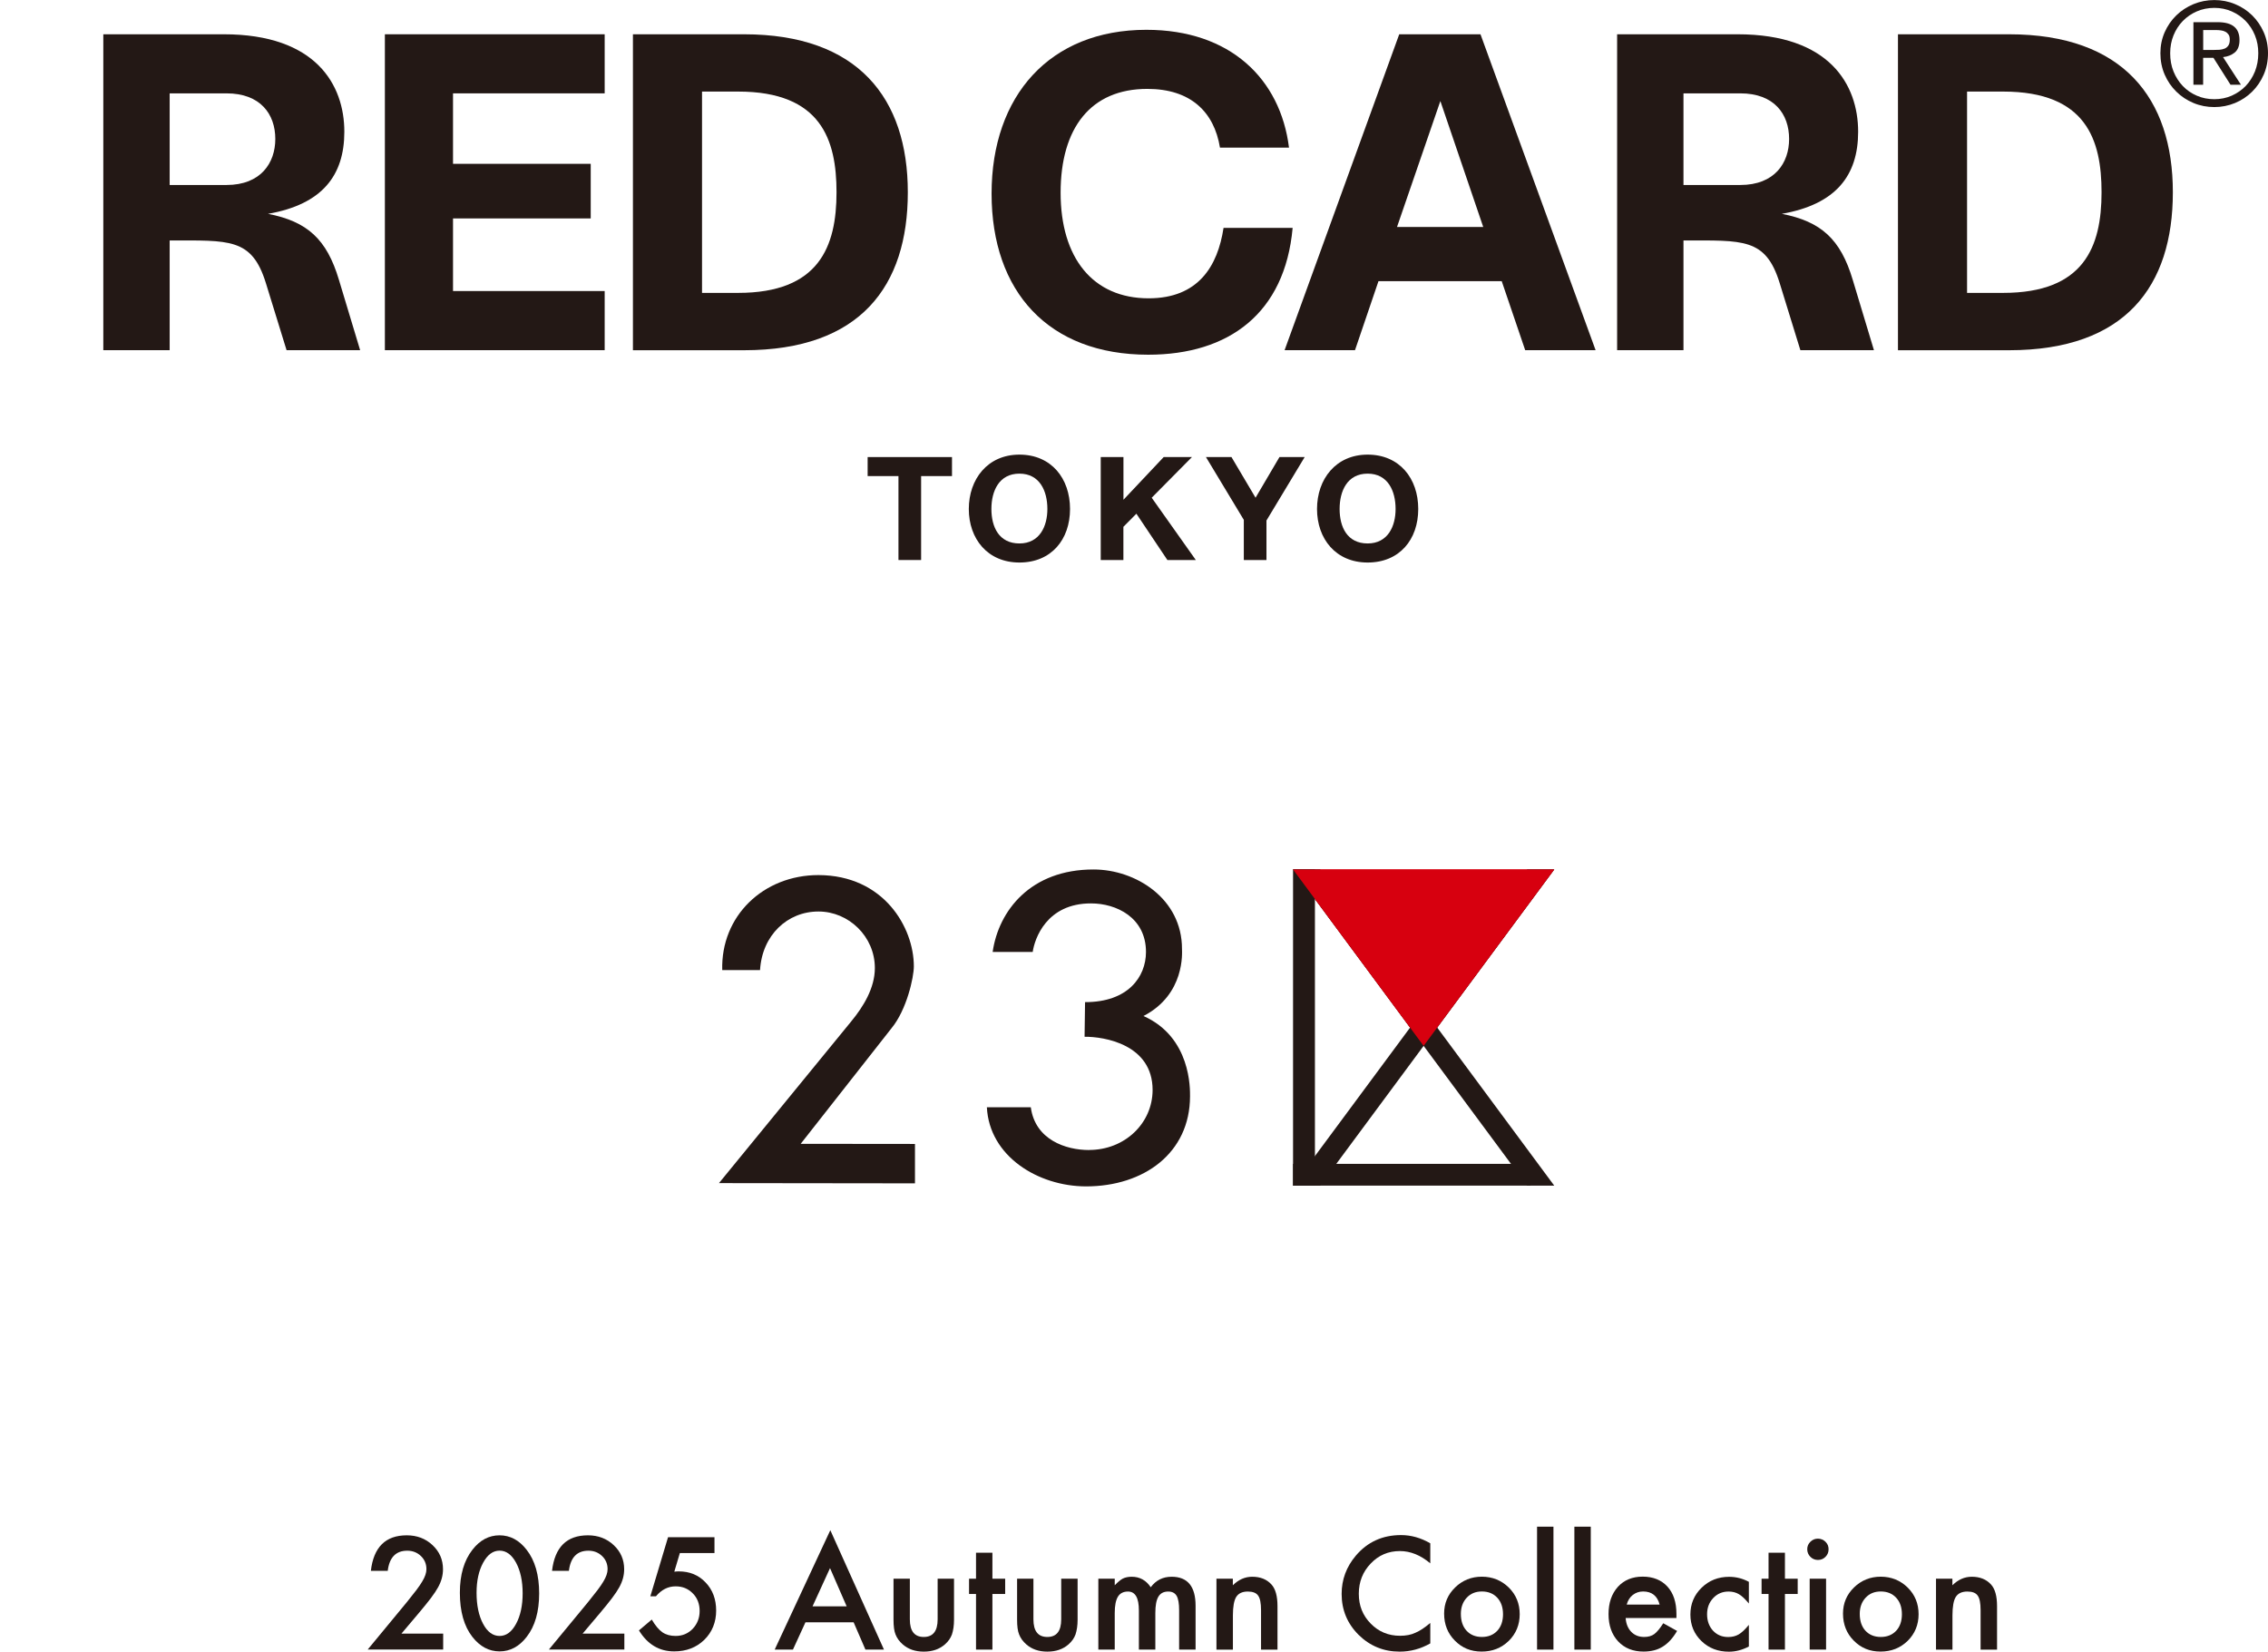
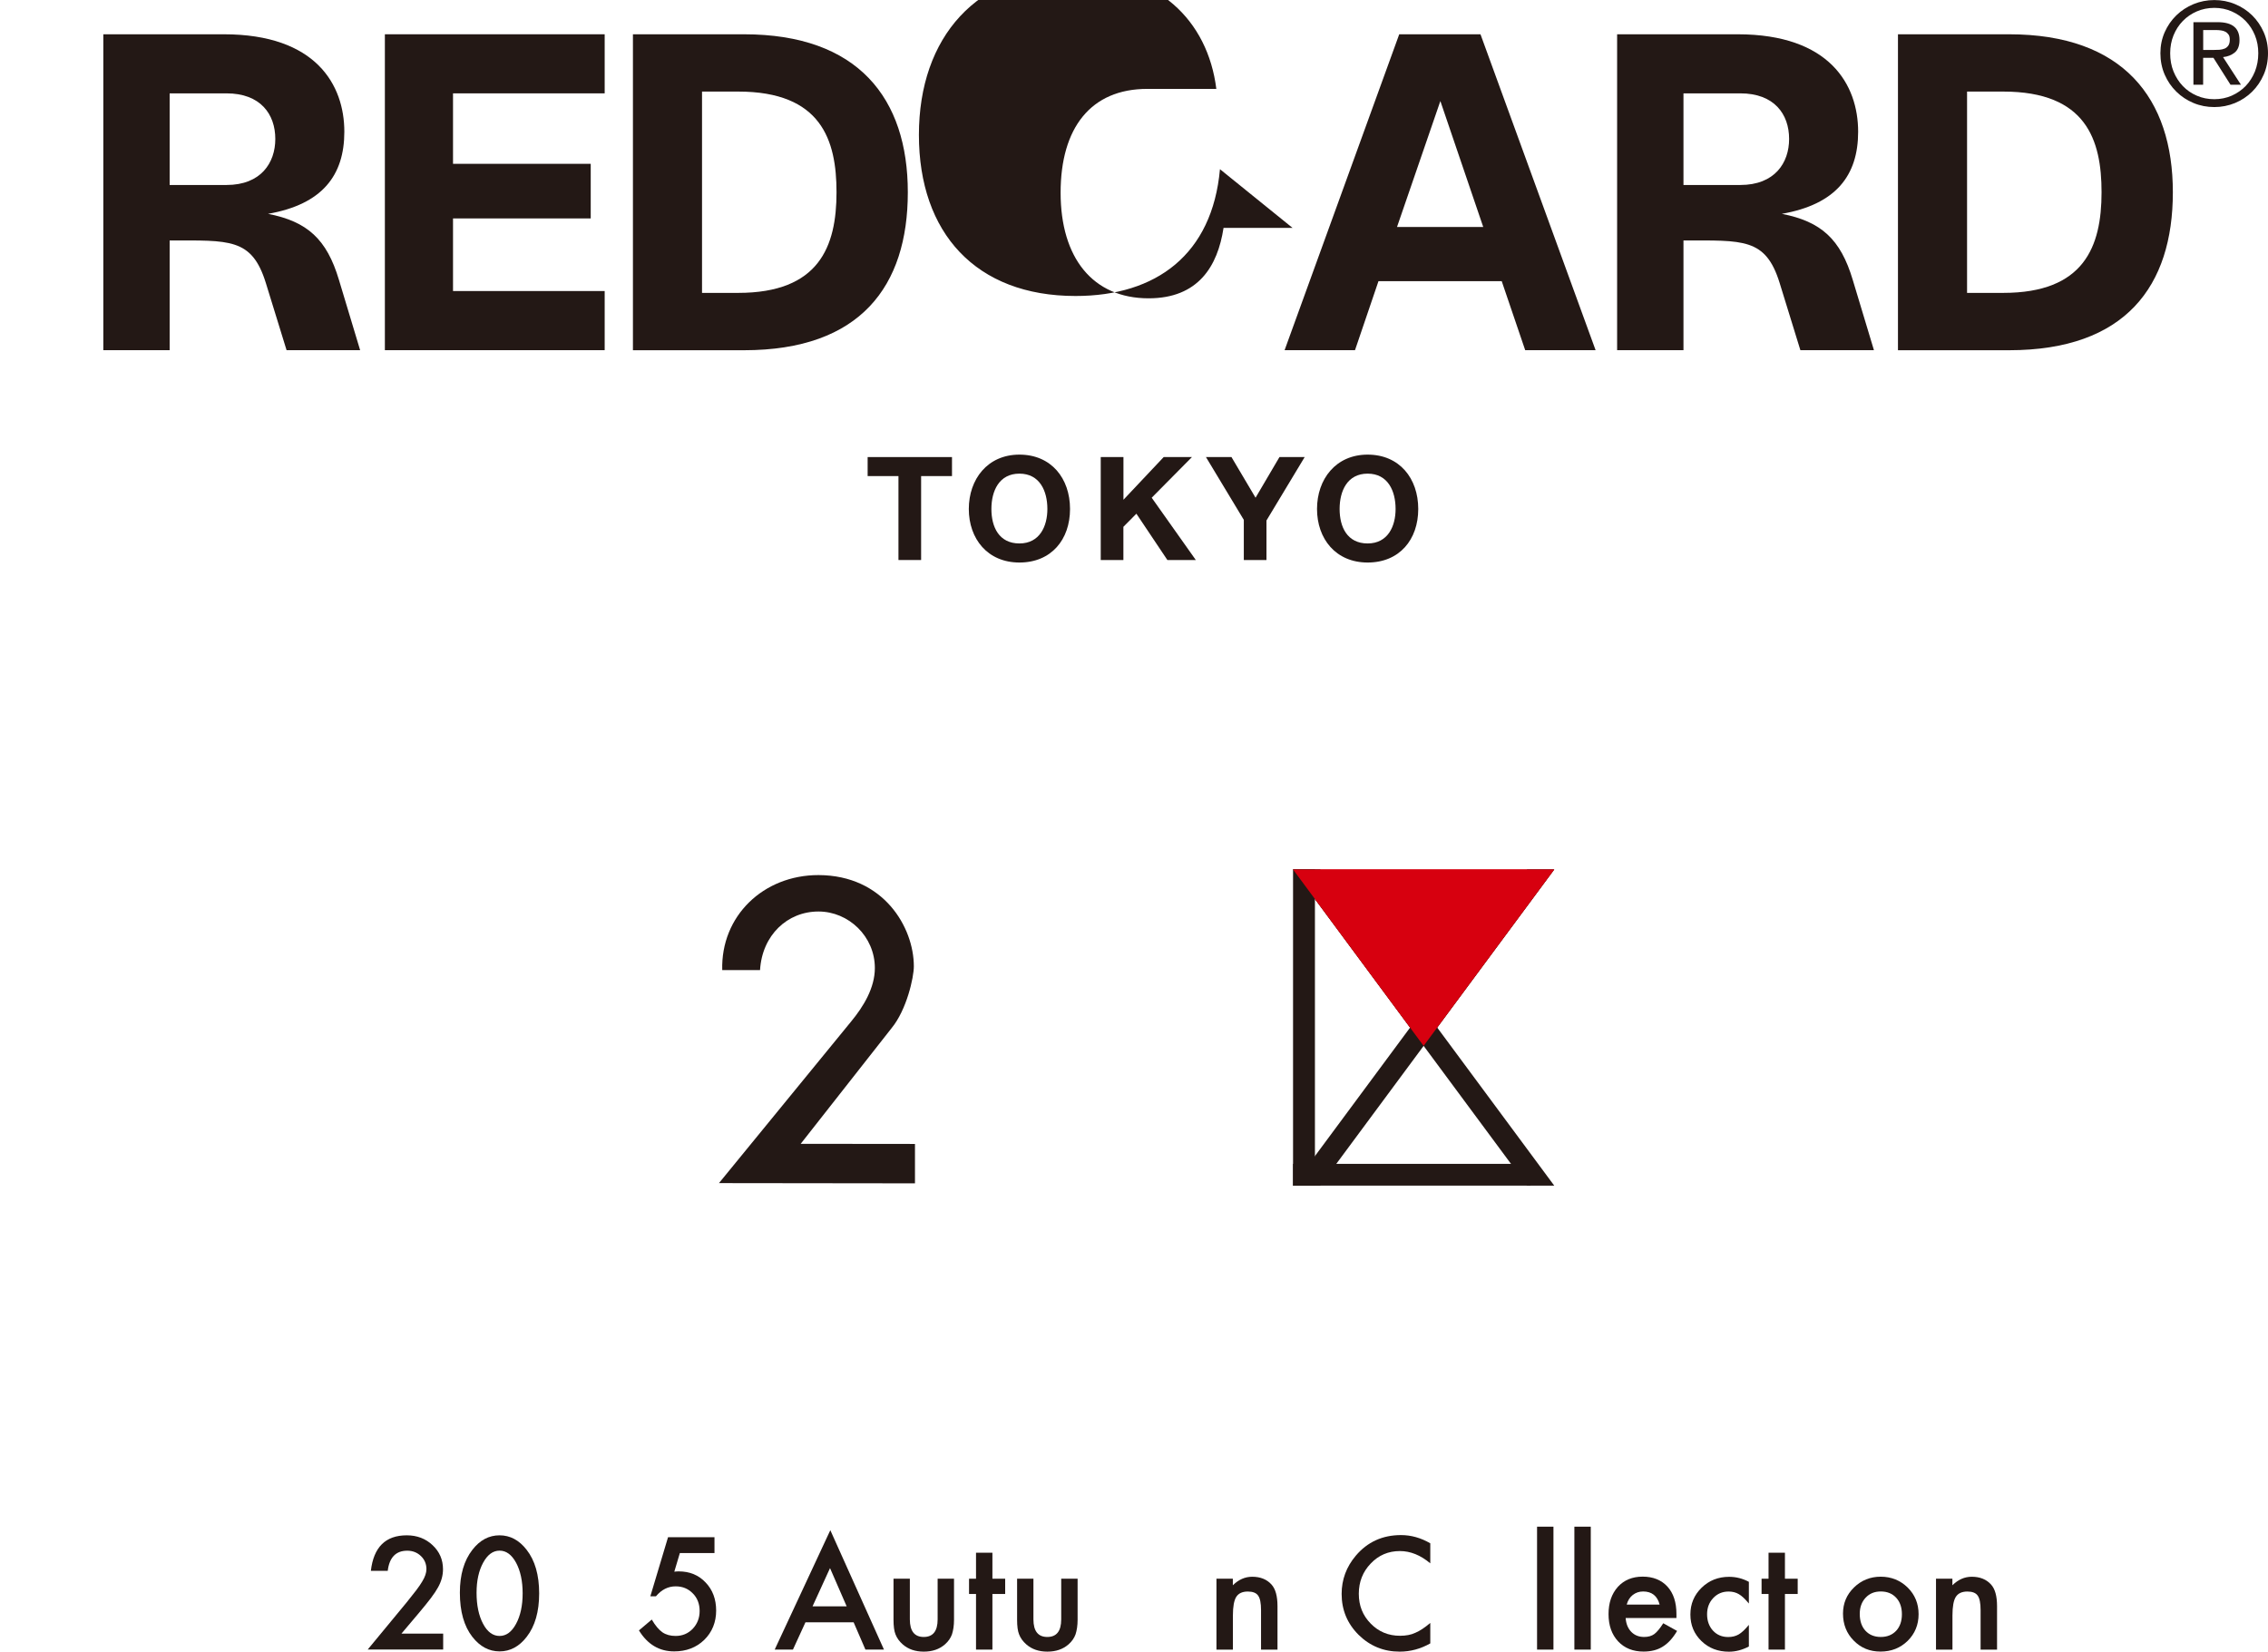
<svg xmlns="http://www.w3.org/2000/svg" id="_レイヤー_2" viewBox="0 0 380.44 277.05">
  <defs>
    <style>.cls-1{fill:none;}.cls-2{fill:#d7000f;}.cls-3{fill:#231815;}</style>
  </defs>
  <g id="logo">
    <path class="cls-3" d="M67.32,274.03h7.02v2.67h-12.66l6.54-7.92c.64-.79,1.18-1.47,1.62-2.05.43-.58.77-1.06.99-1.45.46-.76.7-1.45.7-2.06,0-.88-.31-1.62-.93-2.21-.62-.59-1.38-.89-2.29-.89-1.9,0-3,1.13-3.27,3.38h-2.83c.46-3.97,2.46-5.96,6.02-5.96,1.72,0,3.16.55,4.32,1.64,1.17,1.09,1.76,2.44,1.76,4.05,0,1.03-.27,2.03-.82,3.02-.28.51-.68,1.12-1.21,1.82-.53.7-1.21,1.54-2.02,2.5l-2.93,3.47Z" />
    <path class="cls-3" d="M77.14,267.16c0-3,.7-5.4,2.1-7.19,1.25-1.62,2.77-2.43,4.55-2.43s3.3.81,4.55,2.43c1.4,1.79,2.1,4.23,2.1,7.31s-.7,5.51-2.1,7.3c-1.25,1.62-2.77,2.43-4.54,2.43s-3.29-.81-4.56-2.43c-1.4-1.79-2.1-4.26-2.1-7.42ZM79.94,267.17c0,2.09.36,3.83,1.09,5.21.72,1.36,1.65,2.04,2.77,2.04s2.04-.68,2.77-2.04c.73-1.35,1.1-3.06,1.1-5.11s-.37-3.77-1.1-5.13c-.73-1.35-1.66-2.03-2.77-2.03s-2.03.68-2.76,2.03c-.73,1.34-1.1,3.02-1.1,5.03Z" />
-     <path class="cls-3" d="M97.71,274.03h7.02v2.67h-12.66l6.54-7.92c.64-.79,1.18-1.47,1.62-2.05.43-.58.77-1.06.99-1.45.46-.76.7-1.45.7-2.06,0-.88-.31-1.62-.93-2.21-.62-.59-1.38-.89-2.29-.89-1.9,0-3,1.13-3.27,3.38h-2.83c.46-3.97,2.46-5.96,6.02-5.96,1.72,0,3.16.55,4.32,1.64,1.17,1.09,1.76,2.44,1.76,4.05,0,1.03-.27,2.03-.82,3.02-.28.51-.68,1.12-1.21,1.82-.53.7-1.21,1.54-2.02,2.5l-2.93,3.47Z" />
    <path class="cls-3" d="M119.85,260.52h-5.81l-.93,3.12c.14-.02.27-.03.4-.04.13,0,.24-.01.35-.01,1.83,0,3.33.62,4.5,1.86,1.18,1.23,1.77,2.8,1.77,4.72s-.67,3.62-2,4.91c-1.33,1.29-3.02,1.93-5.04,1.93-2.5,0-4.47-1.17-5.91-3.52l2.15-1.82c.59,1.01,1.19,1.72,1.79,2.14.6.41,1.34.61,2.21.61,1.14,0,2.09-.4,2.87-1.2.77-.82,1.16-1.82,1.16-2.99s-.38-2.19-1.15-2.95c-.77-.79-1.72-1.18-2.87-1.18-1.28,0-2.38.56-3.31,1.67h-.94l2.97-9.91h7.79v2.66Z" />
    <path class="cls-3" d="M143.18,272.13h-8.07l-2.1,4.58h-3.06l9.33-20.03,9,20.03h-3.11l-1.98-4.58ZM142.02,269.45l-2.79-6.41-2.93,6.41h5.72Z" />
    <path class="cls-3" d="M152.62,264.82v6.82c0,1.97.78,2.95,2.33,2.95s2.33-.98,2.33-2.95v-6.82h2.75v6.88c0,.95-.12,1.77-.35,2.47-.23.62-.62,1.18-1.18,1.67-.93.81-2.11,1.21-3.54,1.21s-2.6-.4-3.53-1.21c-.57-.5-.97-1.05-1.21-1.67-.23-.55-.34-1.38-.34-2.47v-6.88h2.75Z" />
    <path class="cls-3" d="M166.47,267.38v9.33h-2.75v-9.33h-1.17v-2.56h1.17v-4.36h2.75v4.36h2.14v2.56h-2.14Z" />
    <path class="cls-3" d="M173.35,264.82v6.82c0,1.97.78,2.95,2.33,2.95s2.33-.98,2.33-2.95v-6.82h2.75v6.88c0,.95-.12,1.77-.35,2.47-.23.62-.62,1.18-1.18,1.67-.93.81-2.11,1.21-3.54,1.21s-2.6-.4-3.53-1.21c-.57-.5-.97-1.05-1.21-1.67-.23-.55-.34-1.38-.34-2.47v-6.88h2.75Z" />
-     <path class="cls-3" d="M184.24,264.82h2.75v1.1c.53-.55.98-.93,1.35-1.12.4-.2.9-.31,1.5-.31,1.34,0,2.41.59,3.19,1.76.86-1.17,2.03-1.76,3.5-1.76,2.68,0,4.02,1.62,4.02,4.87v7.35h-2.76v-6.6c0-1.14-.14-1.94-.42-2.42-.29-.48-.75-.72-1.4-.72-.76,0-1.31.28-1.65.85-.35.57-.52,1.49-.52,2.75v6.14h-2.76v-6.57c0-2.12-.61-3.17-1.83-3.17-.77,0-1.34.29-1.69.87-.35.58-.53,1.49-.53,2.73v6.14h-2.75v-11.89Z" />
    <path class="cls-3" d="M204.04,264.82h2.76v1.1c.96-.95,2.04-1.43,3.25-1.43,1.38,0,2.46.44,3.24,1.31.67.74,1,1.95,1,3.63v7.29h-2.76v-6.64c0-1.17-.16-1.98-.49-2.43-.32-.46-.9-.68-1.73-.68-.91,0-1.56.3-1.94.9-.37.59-.56,1.63-.56,3.11v5.74h-2.76v-11.89Z" />
    <path class="cls-3" d="M239.92,258.87v3.37c-1.64-1.38-3.34-2.06-5.1-2.06-1.94,0-3.57.7-4.89,2.09-1.33,1.38-2,3.08-2,5.08s.67,3.65,2,5c1.33,1.36,2.97,2.04,4.91,2.04,1,0,1.85-.16,2.55-.49.39-.16.79-.38,1.21-.66.42-.28.86-.61,1.32-1v3.43c-1.63.92-3.34,1.38-5.13,1.38-2.69,0-4.99-.94-6.9-2.82-1.9-1.9-2.84-4.18-2.84-6.86,0-2.4.79-4.54,2.38-6.42,1.95-2.3,4.48-3.45,7.58-3.45,1.69,0,3.33.46,4.91,1.38Z" />
-     <path class="cls-3" d="M242.24,270.67c0-1.72.61-3.18,1.84-4.38,1.23-1.2,2.73-1.81,4.49-1.81s3.28.61,4.52,1.82c1.22,1.21,1.83,2.7,1.83,4.47s-.62,3.28-1.84,4.48c-1.24,1.2-2.75,1.79-4.55,1.79s-3.28-.61-4.48-1.83c-1.2-1.2-1.81-2.72-1.81-4.54ZM245.05,270.72c0,1.19.32,2.13.95,2.82.65.7,1.51,1.05,2.58,1.05s1.93-.35,2.58-1.04c.64-.69.96-1.62.96-2.77s-.32-2.08-.96-2.77c-.65-.7-1.51-1.05-2.58-1.05s-1.9.35-2.55,1.05c-.65.7-.98,1.6-.98,2.71Z" />
    <path class="cls-3" d="M260.58,256.09v20.62h-2.75v-20.62h2.75Z" />
    <path class="cls-3" d="M266.84,256.09v20.62h-2.75v-20.62h2.75Z" />
    <path class="cls-3" d="M281.21,271.41h-8.52c.07.98.39,1.75.95,2.33.56.57,1.28.85,2.16.85.68,0,1.25-.16,1.7-.49.44-.33.94-.93,1.5-1.81l2.32,1.29c-.36.61-.74,1.13-1.14,1.57-.4.44-.83.79-1.28,1.07s-.95.49-1.48.62c-.53.13-1.1.2-1.72.2-1.77,0-3.2-.57-4.27-1.71-1.07-1.15-1.61-2.67-1.61-4.57s.52-3.4,1.56-4.57c1.05-1.15,2.44-1.72,4.17-1.72s3.13.56,4.15,1.67c1.01,1.11,1.51,2.64,1.51,4.6v.65ZM278.39,269.16c-.38-1.46-1.31-2.2-2.77-2.2-.33,0-.65.05-.94.15-.29.1-.56.25-.8.44-.24.19-.45.42-.62.69s-.3.57-.39.92h5.52Z" />
    <path class="cls-3" d="M293.36,265.33v3.65c-.63-.76-1.19-1.29-1.68-1.57-.49-.29-1.06-.44-1.72-.44-1.03,0-1.89.36-2.58,1.09-.68.72-1.03,1.63-1.03,2.72s.33,2.03.99,2.75c.67.72,1.52,1.07,2.55,1.07.66,0,1.24-.14,1.75-.43.49-.28,1.06-.81,1.72-1.61v3.63c-1.12.58-2.23.87-3.34.87-1.84,0-3.38-.59-4.61-1.78-1.24-1.2-1.86-2.68-1.86-4.46s.63-3.27,1.88-4.49,2.79-1.83,4.61-1.83c1.17,0,2.28.28,3.32.84Z" />
    <path class="cls-3" d="M299.41,267.38v9.33h-2.75v-9.33h-1.17v-2.56h1.17v-4.36h2.75v4.36h2.14v2.56h-2.14Z" />
-     <path class="cls-3" d="M303.15,259.87c0-.48.17-.9.53-1.25.35-.35.77-.52,1.26-.52s.92.18,1.27.52c.35.34.52.76.52,1.26s-.17.92-.52,1.27c-.34.35-.76.52-1.26.52s-.92-.17-1.27-.52c-.35-.35-.53-.78-.53-1.28ZM306.31,264.82v11.89h-2.75v-11.89h2.75Z" />
    <path class="cls-3" d="M309.15,270.67c0-1.72.61-3.18,1.84-4.38,1.23-1.2,2.73-1.81,4.49-1.81s3.28.61,4.52,1.82c1.22,1.21,1.83,2.7,1.83,4.47s-.62,3.28-1.84,4.48c-1.24,1.2-2.75,1.79-4.55,1.79s-3.28-.61-4.48-1.83c-1.2-1.2-1.81-2.72-1.81-4.54ZM311.96,270.72c0,1.19.32,2.13.95,2.82.65.7,1.51,1.05,2.58,1.05s1.93-.35,2.58-1.04c.64-.69.96-1.62.96-2.77s-.32-2.08-.96-2.77c-.65-.7-1.51-1.05-2.58-1.05s-1.9.35-2.55,1.05c-.65.7-.98,1.6-.98,2.71Z" />
    <path class="cls-3" d="M324.74,264.82h2.76v1.1c.96-.95,2.04-1.43,3.25-1.43,1.38,0,2.46.44,3.24,1.31.67.74,1,1.95,1,3.63v7.29h-2.76v-6.64c0-1.17-.16-1.98-.49-2.43-.32-.46-.9-.68-1.73-.68-.91,0-1.56.3-1.94.9-.37.59-.56,1.63-.56,3.11v5.74h-2.76v-11.89Z" />
    <polygon class="cls-2" points="238.8 175.44 260.71 145.85 216.9 145.85 238.8 175.44" />
    <polygon class="cls-3" points="256.17 145.85 216.9 198.88 221.45 198.88 260.71 145.85 256.17 145.85" />
    <polygon class="cls-3" points="221.45 145.85 260.71 198.88 256.16 198.88 216.9 145.85 221.45 145.85" />
    <polygon class="cls-3" points="220.57 145.85 216.9 145.85 216.9 145.85 216.9 198.88 220.57 198.88 220.57 145.85" />
    <polygon class="cls-3" points="256.74 195.23 256.74 198.87 256.74 198.88 216.9 198.88 216.9 195.23 256.74 195.23" />
    <polygon class="cls-2" points="238.8 175.44 260.71 145.85 216.9 145.85 238.8 175.44" />
    <path class="cls-3" d="M120.59,198.46l32.89.04v-6.61s-19.17-.02-19.17-.02l15.24-19.4c2.54-3.08,3.74-8.52,3.74-10.37,0-6.53-5.04-15.28-15.99-15.31-9.26-.01-16.41,6.88-16.15,15.94h6.34c.35-5.87,4.6-9.84,9.81-9.83,5.06,0,9.45,4.19,9.45,9.48,0,3.33-1.9,6.46-4.01,9.01l-22.14,27.07Z" />
-     <path class="cls-3" d="M182.67,192.91c-3.86,0-9.02-1.7-9.76-7.17h-7.37c.42,8.23,8.59,13.25,16.62,13.27,9.72,0,17.44-5.59,17.46-15.11,0-1.18.2-9.91-7.81-13.47,7.04-3.64,6.46-10.77,6.46-11.25.02-8.45-7.78-13.33-14.82-13.33-10.53-.02-15.94,6.87-16.94,13.83h6.72c.31-2.18,2.3-8.16,9.8-8.14,4.2,0,9.2,2.35,9.2,8.16-.01,4.19-3.04,8.42-10.22,8.4l-.08,5.81c3.27-.03,11.42,1.27,11.41,8.94-.01,5.54-4.63,10.06-10.68,10.05Z" />
    <path class="cls-3" d="M46.18,23.31c0,4.01-2.42,7.72-8.18,7.72h-9.54v-15.37h9.54c5.68,0,8.18,3.48,8.18,7.65M57.76,22.1c0-7.87-4.77-16.35-20.21-16.35h-20.22v52.99h11.13v-18.4c9.99,0,13.78-.46,16.13,7.12l3.48,11.28h12.34l-3.56-11.81c-2.04-6.82-5.3-9.77-11.89-11.06,9.09-1.59,12.8-6.43,12.8-13.77" />
    <polygon class="cls-3" points="101.43 15.66 101.43 5.75 64.56 5.75 64.56 58.74 101.43 58.74 101.43 48.82 75.99 48.82 75.99 36.64 99.09 36.64 99.09 27.48 75.99 27.48 75.99 15.66 101.43 15.66" />
    <path class="cls-3" d="M140.32,32.25c0,9.16-2.96,16.88-16.5,16.88h-6.06V15.36h6.06c13.93,0,16.5,8.1,16.5,16.89M152.28,32.25c0-15.75-8.33-26.5-27.48-26.5h-18.63v53h18.63c19.53,0,27.48-10.75,27.48-26.5" />
-     <path class="cls-3" d="M216.82,38.23h-11.58c-.98,6.43-4.24,11.81-12.57,11.81-9.39,0-14.76-6.82-14.76-17.71s5.07-17.42,14.54-17.42c7.27,0,11.21,3.86,12.19,9.85h11.58c-1.44-11.51-9.84-19.76-23.92-19.76-16.2,0-25.97,11.05-25.97,27.48s9.54,27.02,26.27,27.02c13.55,0,22.94-6.96,24.23-21.27" />
+     <path class="cls-3" d="M216.82,38.23h-11.58c-.98,6.43-4.24,11.81-12.57,11.81-9.39,0-14.76-6.82-14.76-17.71s5.07-17.42,14.54-17.42h11.58c-1.44-11.51-9.84-19.76-23.92-19.76-16.2,0-25.97,11.05-25.97,27.48s9.54,27.02,26.27,27.02c13.55,0,22.94-6.96,24.23-21.27" />
    <path class="cls-3" d="M248.8,38.07h-14.46l7.27-21.12,7.19,21.12ZM267.65,58.74l-19.31-52.99h-13.63l-19.23,52.99h11.81l3.94-11.58h20.67l3.94,11.58h11.81Z" />
    <path class="cls-3" d="M300.11,23.31c0,4.01-2.42,7.72-8.18,7.72h-9.54v-15.37h9.54c5.68,0,8.18,3.48,8.18,7.65M311.69,22.1c0-7.87-4.77-16.35-20.22-16.35h-20.21v52.99h11.13v-18.4c9.99,0,13.78-.46,16.13,7.12l3.48,11.28h12.34l-3.56-11.81c-2.04-6.82-5.3-9.77-11.89-11.06,9.08-1.59,12.8-6.43,12.8-13.77" />
    <path class="cls-3" d="M352.52,32.25c0,9.16-2.95,16.88-16.5,16.88h-6.06V15.36h6.06c13.93,0,16.5,8.1,16.5,16.89M364.48,32.25c0-15.75-8.33-26.5-27.48-26.5h-18.63v53h18.63c19.53,0,27.48-10.75,27.48-26.5" />
    <path class="cls-3" d="M378.81,8.93c0,1.1-.19,2.12-.56,3.06-.38.93-.9,1.75-1.56,2.44-.66.68-1.45,1.22-2.34,1.62-.9.39-1.87.59-2.91.59s-2.04-.19-2.94-.59c-.91-.39-1.69-.93-2.35-1.62-.66-.69-1.18-1.51-1.56-2.44-.38-.94-.56-1.96-.56-3.06s.19-2.07.56-3c.38-.93.9-1.73,1.56-2.41.66-.68,1.45-1.22,2.35-1.61.9-.39,1.88-.59,2.94-.59s2.01.2,2.91.59c.89.39,1.68.93,2.34,1.61.66.68,1.18,1.48,1.56,2.41.38.93.56,1.93.56,3M380.44,8.93c0-1.26-.24-2.44-.72-3.53-.48-1.09-1.13-2.03-1.94-2.83-.82-.8-1.77-1.43-2.87-1.88-1.1-.46-2.25-.68-3.47-.68s-2.4.23-3.49.68c-1.1.46-2.06,1.08-2.88,1.88-.83.8-1.48,1.75-1.96,2.83-.48,1.09-.72,2.27-.72,3.53s.24,2.49.72,3.59c.48,1.1,1.13,2.05,1.96,2.86.82.81,1.78,1.44,2.88,1.9,1.1.46,2.26.68,3.49.68s2.37-.23,3.47-.68c1.1-.46,2.05-1.09,2.87-1.9.82-.81,1.46-1.76,1.94-2.86.48-1.1.72-2.29.72-3.59" />
    <path class="cls-3" d="M374.03,6.65c0,.42-.08.74-.23.97-.15.23-.36.41-.61.52-.26.11-.55.18-.89.21-.34.02-.68.03-1.03.03h-1.7v-3.34h2.16c.27,0,.55.02.83.06.28.04.53.11.74.23.21.11.39.28.53.48.14.21.2.49.2.84M374.87,8.8c.53-.44.79-1.13.79-2.08,0-1.01-.3-1.76-.9-2.25-.6-.5-1.52-.75-2.77-.75h-4.06v10.49h1.63v-4.51h1.73l2.86,4.51h1.75l-3-4.63c.78-.08,1.44-.34,1.97-.78" />
    <path class="cls-3" d="M150.72,79.86h-5.18v-3.19h14.15v3.19h-5.18v14.08h-3.8v-14.08Z" />
    <path class="cls-3" d="M171,76.26c5.35,0,8.49,3.99,8.49,9.12s-3.14,8.98-8.49,8.98-8.49-3.99-8.49-8.98,3.14-9.12,8.49-9.12ZM171,91.16c3.41,0,4.69-2.9,4.69-5.78,0-3.02-1.28-5.93-4.69-5.93s-4.7,2.9-4.7,5.93,1.28,5.78,4.7,5.78Z" />
    <path class="cls-3" d="M184.65,76.67h3.8v7.16l6.75-7.16h4.74l-6.75,6.82,7.4,10.45h-4.77l-5.2-7.77-2.18,2.2v5.57h-3.8v-17.27Z" />
    <path class="cls-3" d="M208.65,87.22l-6.36-10.55h4.28l4.04,6.82,4.01-6.82h4.23l-6.41,10.64v6.63h-3.8v-6.73Z" />
    <path class="cls-3" d="M229.41,76.26c5.35,0,8.49,3.99,8.49,9.12s-3.14,8.98-8.49,8.98-8.49-3.99-8.49-8.98,3.14-9.12,8.49-9.12ZM229.41,91.16c3.41,0,4.69-2.9,4.69-5.78,0-3.02-1.28-5.93-4.69-5.93s-4.7,2.9-4.7,5.93,1.28,5.78,4.7,5.78Z" />
    <rect class="cls-1" y="122.92" width="380.44" height="63.97" />
  </g>
</svg>